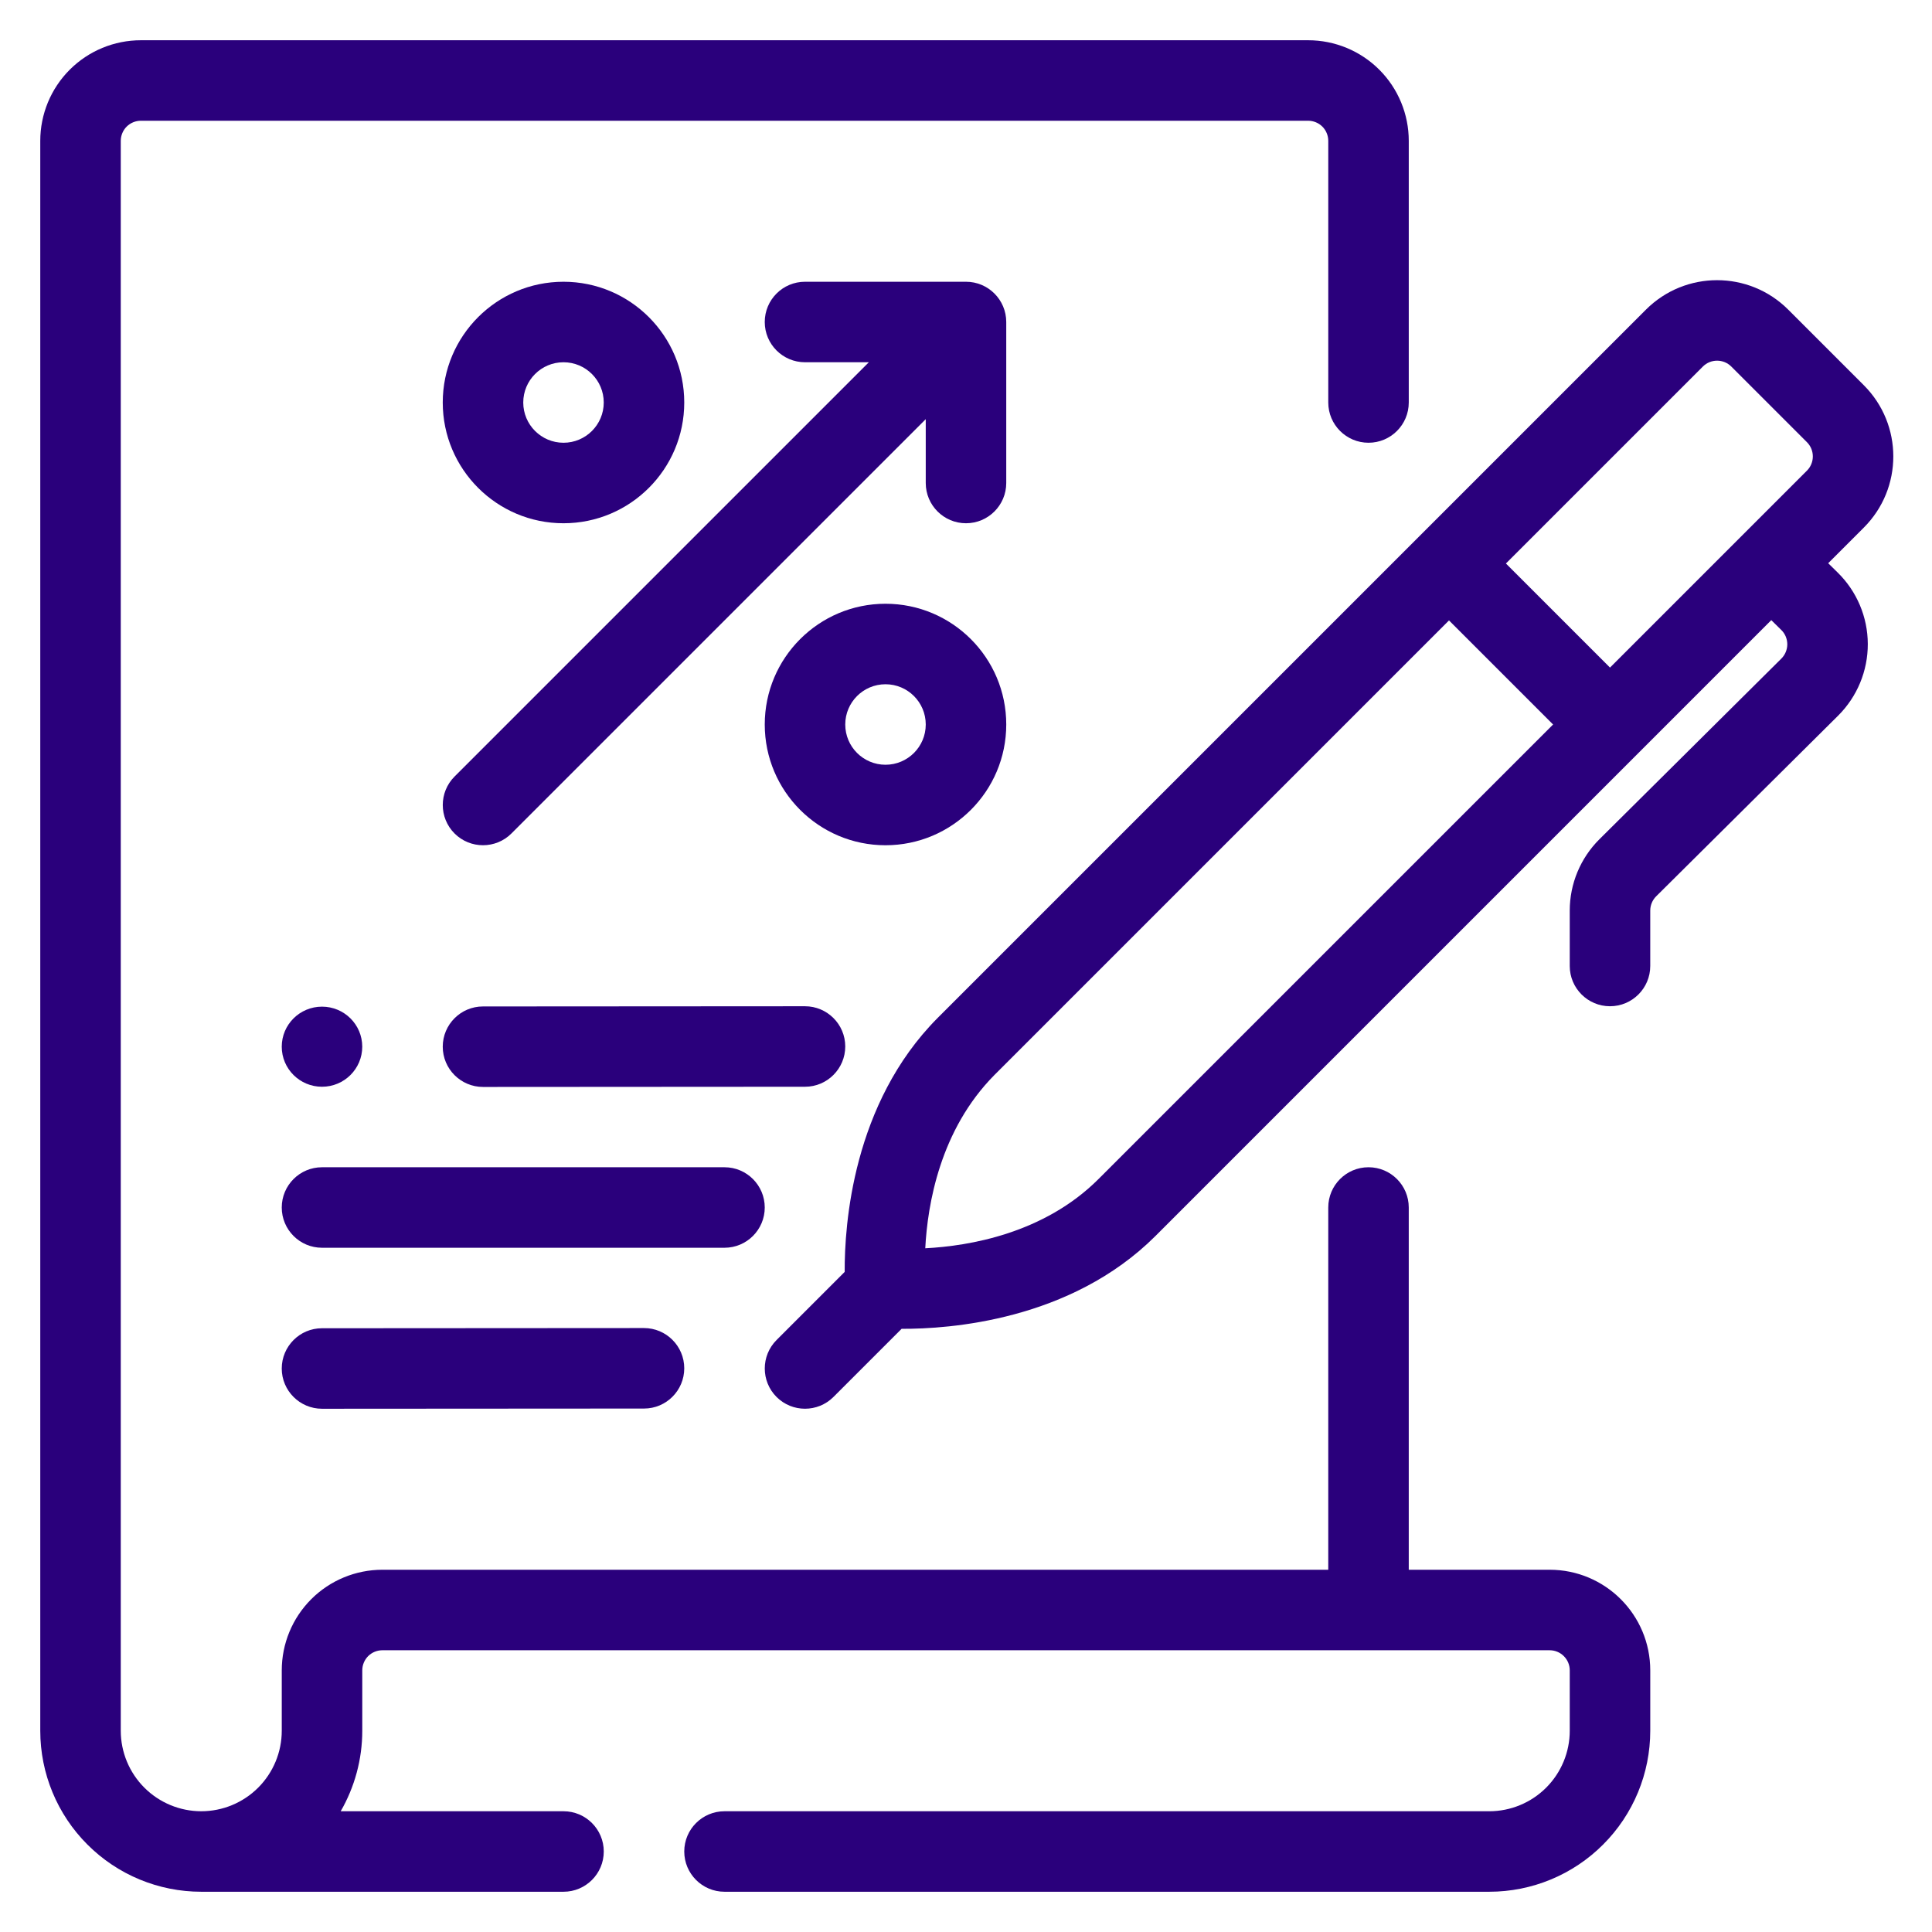
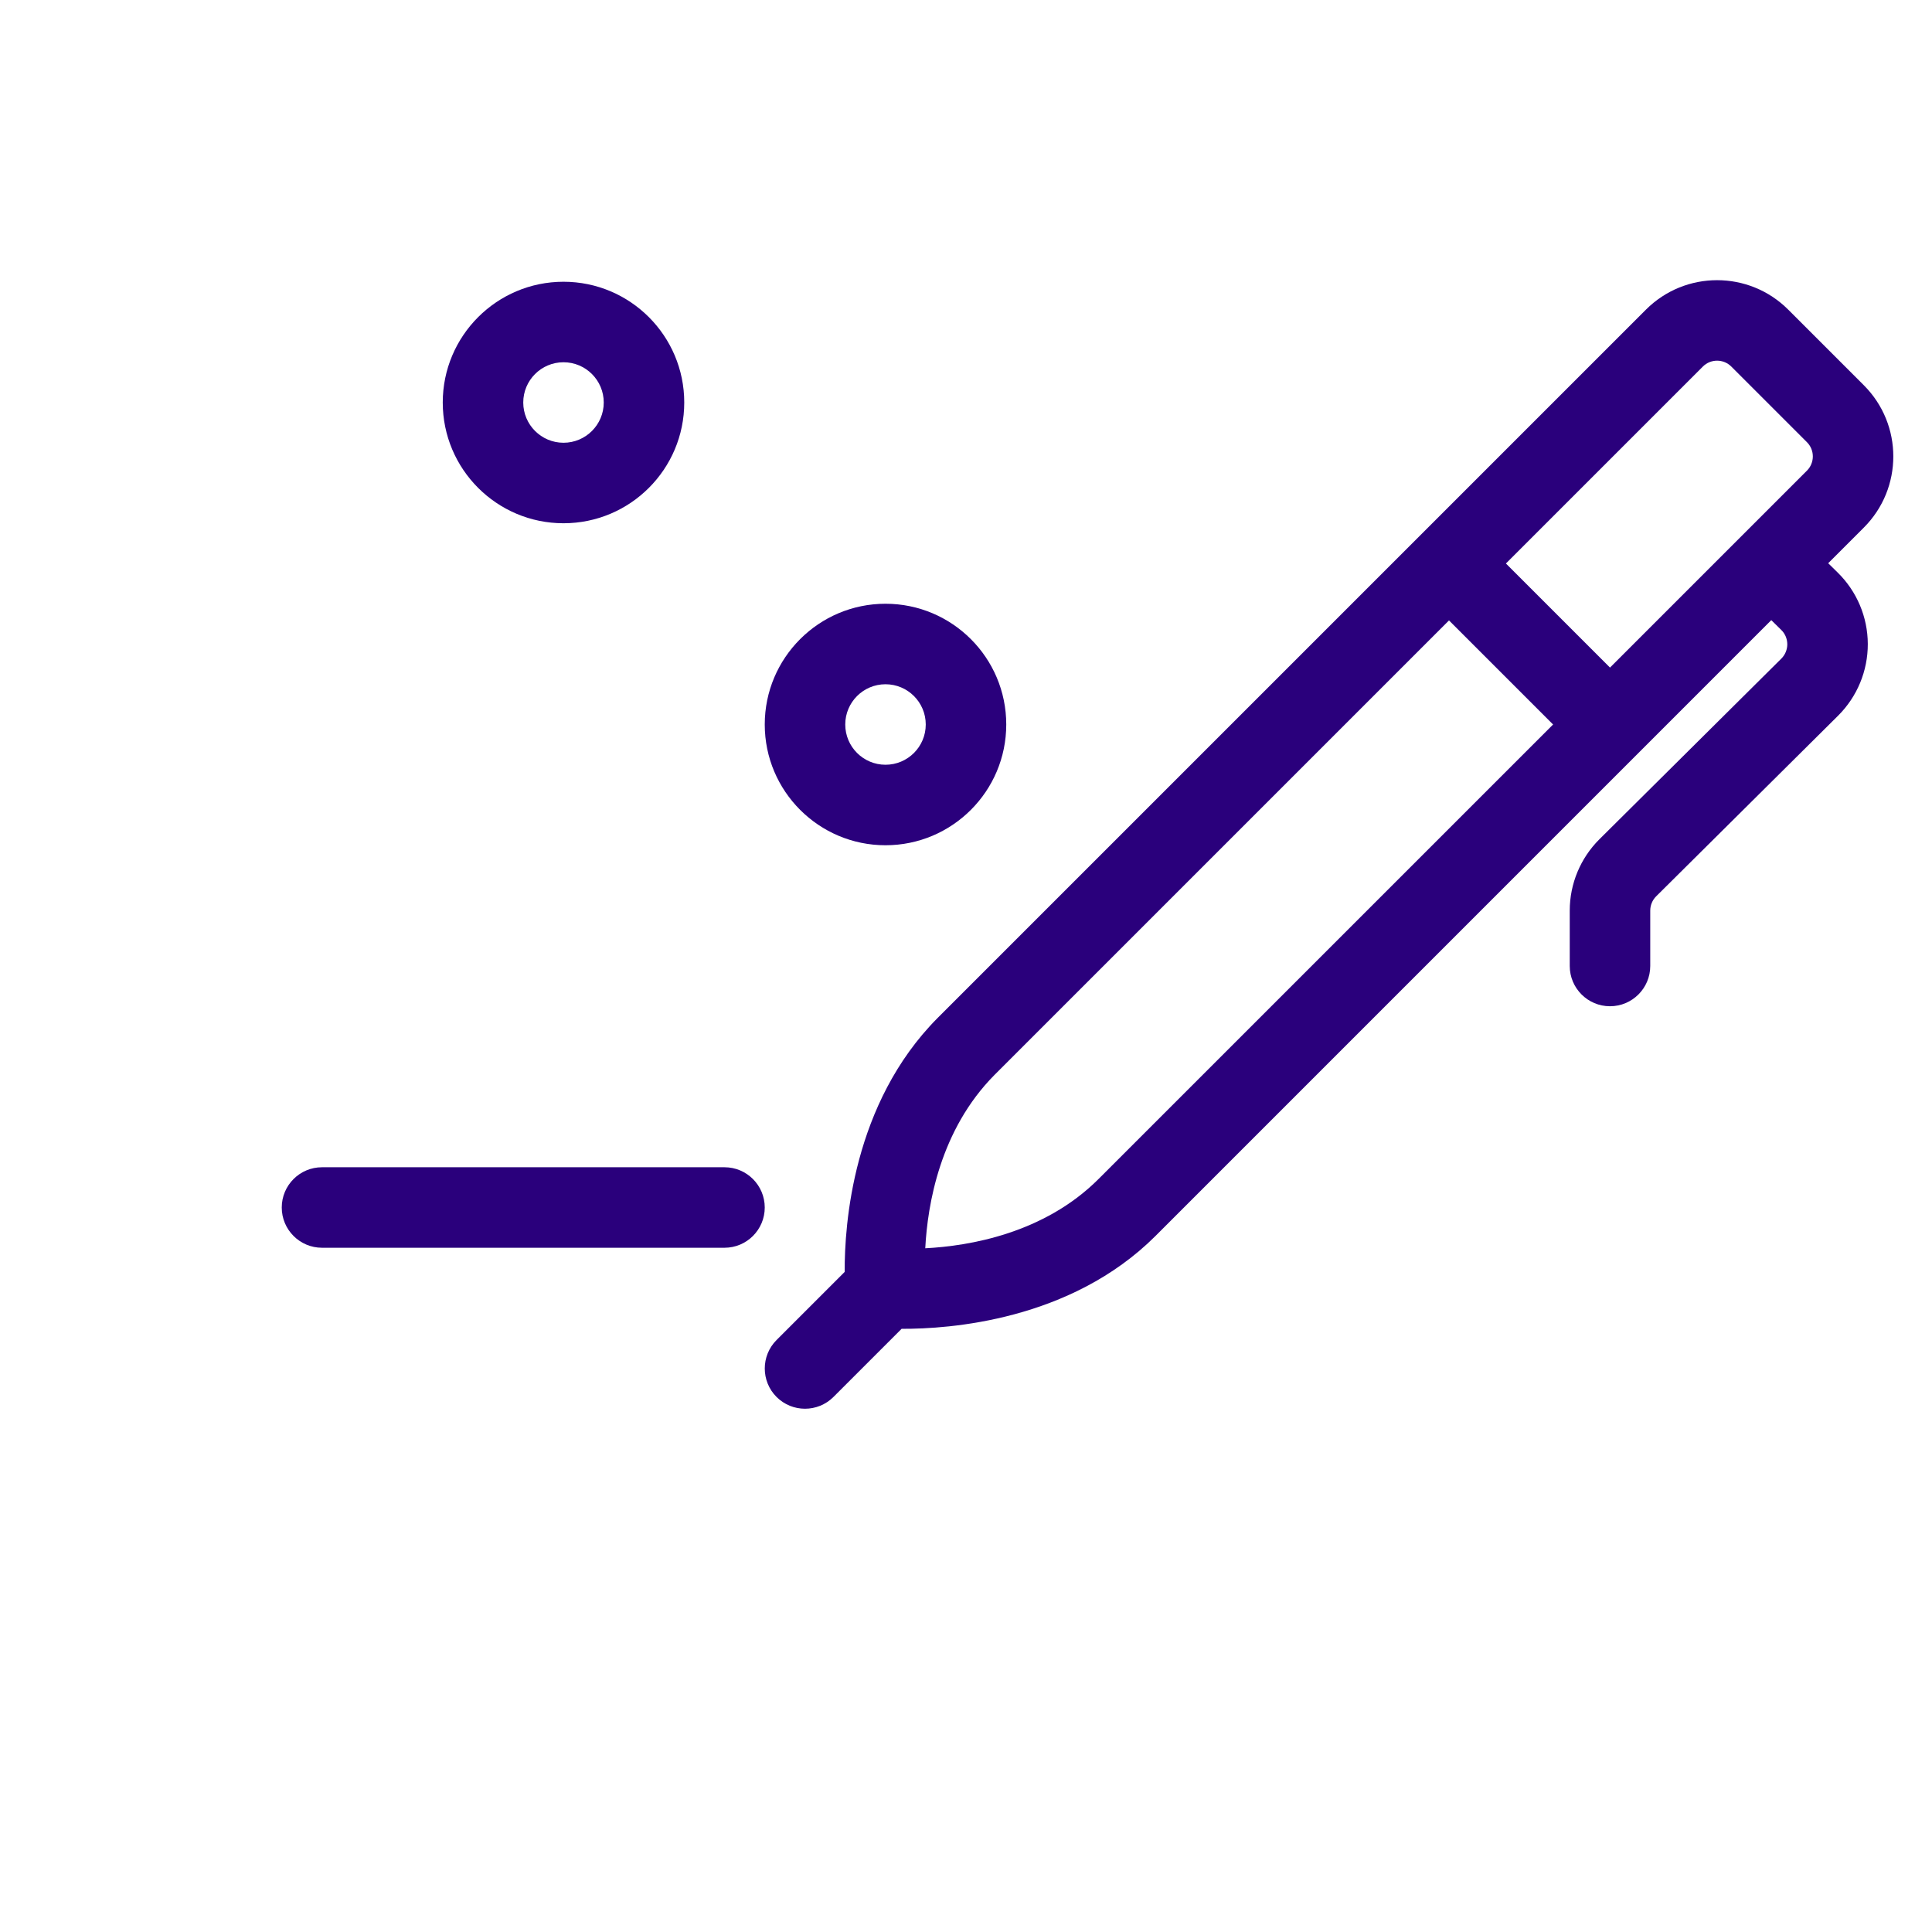
<svg xmlns="http://www.w3.org/2000/svg" clip-rule="evenodd" fill="#2A007C" fill-rule="evenodd" height="512" stroke-linejoin="round" stroke-miterlimit="2" viewBox="0 0 48 48" width="512">
  <g transform="translate(-264 -336)">
    <g id="Icon">
      <g transform="translate(216 282)">
-         <path d="m63.999 86.995-8 .005c-.551 0-.999.449-.999 1.001 0 .551.449.999 1.001.999l8-.005c.551 0 .999-.448.999-1s-.449-1-1.001-1z" />
-       </g>
+         </g>
      <g transform="translate(216 274)">
-         <ellipse cx="56" cy="88.005" rx="1" ry=".995" />
-       </g>
+         </g>
      <g transform="translate(216 290)">
        <path d="m62 53c-1.656 0-3 1.344-3 3s1.344 3 3 3 3-1.344 3-3-1.344-3-3-3zm0 2c.552 0 1 .448 1 1s-.448 1-1 1-1-.448-1-1 .448-1 1-1z" />
      </g>
      <g transform="translate(224 298)">
        <path d="m62 53c-1.656 0-3 1.344-3 3s1.344 3 3 3 3-1.344 3-3-1.344-3-3-3zm0 2c.552 0 1 .448 1 1s-.448 1-1 1-1-.448-1-1 .448-1 1-1z" />
      </g>
      <g transform="translate(216 290)">
-         <path d="m60.001 73.005 8-.005c.551 0 .999-.449.999-1.001 0-.551-.449-.999-1.001-.999l-8 .005c-.551 0-.999.448-.999 1s.449 1 1.001 1z" />
-       </g>
+         </g>
      <g transform="translate(216 290)">
        <path d="m56 77h10c.552 0 1-.448 1-1s-.448-1-1-1h-10c-.552 0-1 .448-1 1s.448 1 1 1z" />
      </g>
      <path d="m284.986 367.6-1.693 1.693c-.39.39-.39 1.024 0 1.414s1.024.39 1.414 0l1.693-1.693c1.177.006 4.197-.201 6.307-2.306l15.3-15.301.248.244c.096.093.149.221.15.355 0 .134-.053.262-.147.356-1.787 1.778-3.289 3.263-4.521 4.489-.472.47-.737 1.107-.737 1.772v1.377c0 .552.448 1 1 1s1-.448 1-1v-1.376c0-.134.053-.261.147-.355 1.233-1.227 2.735-2.712 4.521-4.489.474-.472.739-1.113.737-1.781-.002-.669-.272-1.308-.75-1.776l-.234-.23.886-.886c.976-.976.976-2.559 0-3.535-.581-.581-1.298-1.298-1.879-1.879-.976-.976-2.559-.976-3.535 0l-17.603 17.603c-2.104 2.121-2.31 5.13-2.304 6.304zm15.014-16.186 2.586 2.586-11.293 11.292c-1.358 1.357-3.218 1.665-4.305 1.721.056-1.085.365-2.941 1.721-4.308zm4 1.172-2.586-2.586 4.893-4.893c.195-.195.512-.195.707 0 .581.581 1.298 1.298 1.879 1.879.195.195.195.512 0 .707z" />
-       <path d="m285.586 345-10.293 10.293c-.39.39-.39 1.024 0 1.414s1.024.39 1.414 0l10.293-10.293v1.586c0 .552.448 1 1 1s1-.448 1-1v-4c0-.552-.448-1-1-1h-4c-.552 0-1 .448-1 1s.448 1 1 1z" />
-       <path d="m273.5 377h29c.276 0 .5.224.5.5v1.5c0 .53-.211 1.039-.586 1.414s-.884.586-1.414.586h-19c-.552 0-1 .448-1 1s.448 1 1 1h19c1.061 0 2.078-.421 2.828-1.172.751-.75 1.172-1.767 1.172-2.828v-1.5c0-1.381-1.119-2.5-2.5-2.5h-3.5v-9c0-.552-.448-1-1-1s-1 .448-1 1v9h-23.5c-.663 0-1.299.263-1.768.732s-.732 1.105-.732 1.768v1.5c0 .53-.211 1.039-.586 1.414s-.884.586-1.414.586-1.039-.211-1.414-.586-.586-.884-.586-1.414c0 0 0-32.118 0-39.5 0-.133.053-.26.146-.354.094-.093.221-.146.354-.146h29c.133 0 .26.053.354.146.093.094.146.221.146.354v6.5c0 .552.448 1 1 1s1-.448 1-1v-6.5c0-.663-.263-1.299-.732-1.768s-1.105-.732-1.768-.732h-29c-.663 0-1.299.263-1.768.732s-.732 1.105-.732 1.768v39.5c0 1.061.421 2.078 1.172 2.828.75.751 1.767 1.172 2.828 1.172h9c.552 0 1-.448 1-1s-.448-1-1-1h-5.536c.348-.603.536-1.292.536-2 0 0 0-.75 0-1.5 0-.133.053-.26.146-.354.094-.093.221-.146.354-.146z" />
    </g>
  </g>
</svg>